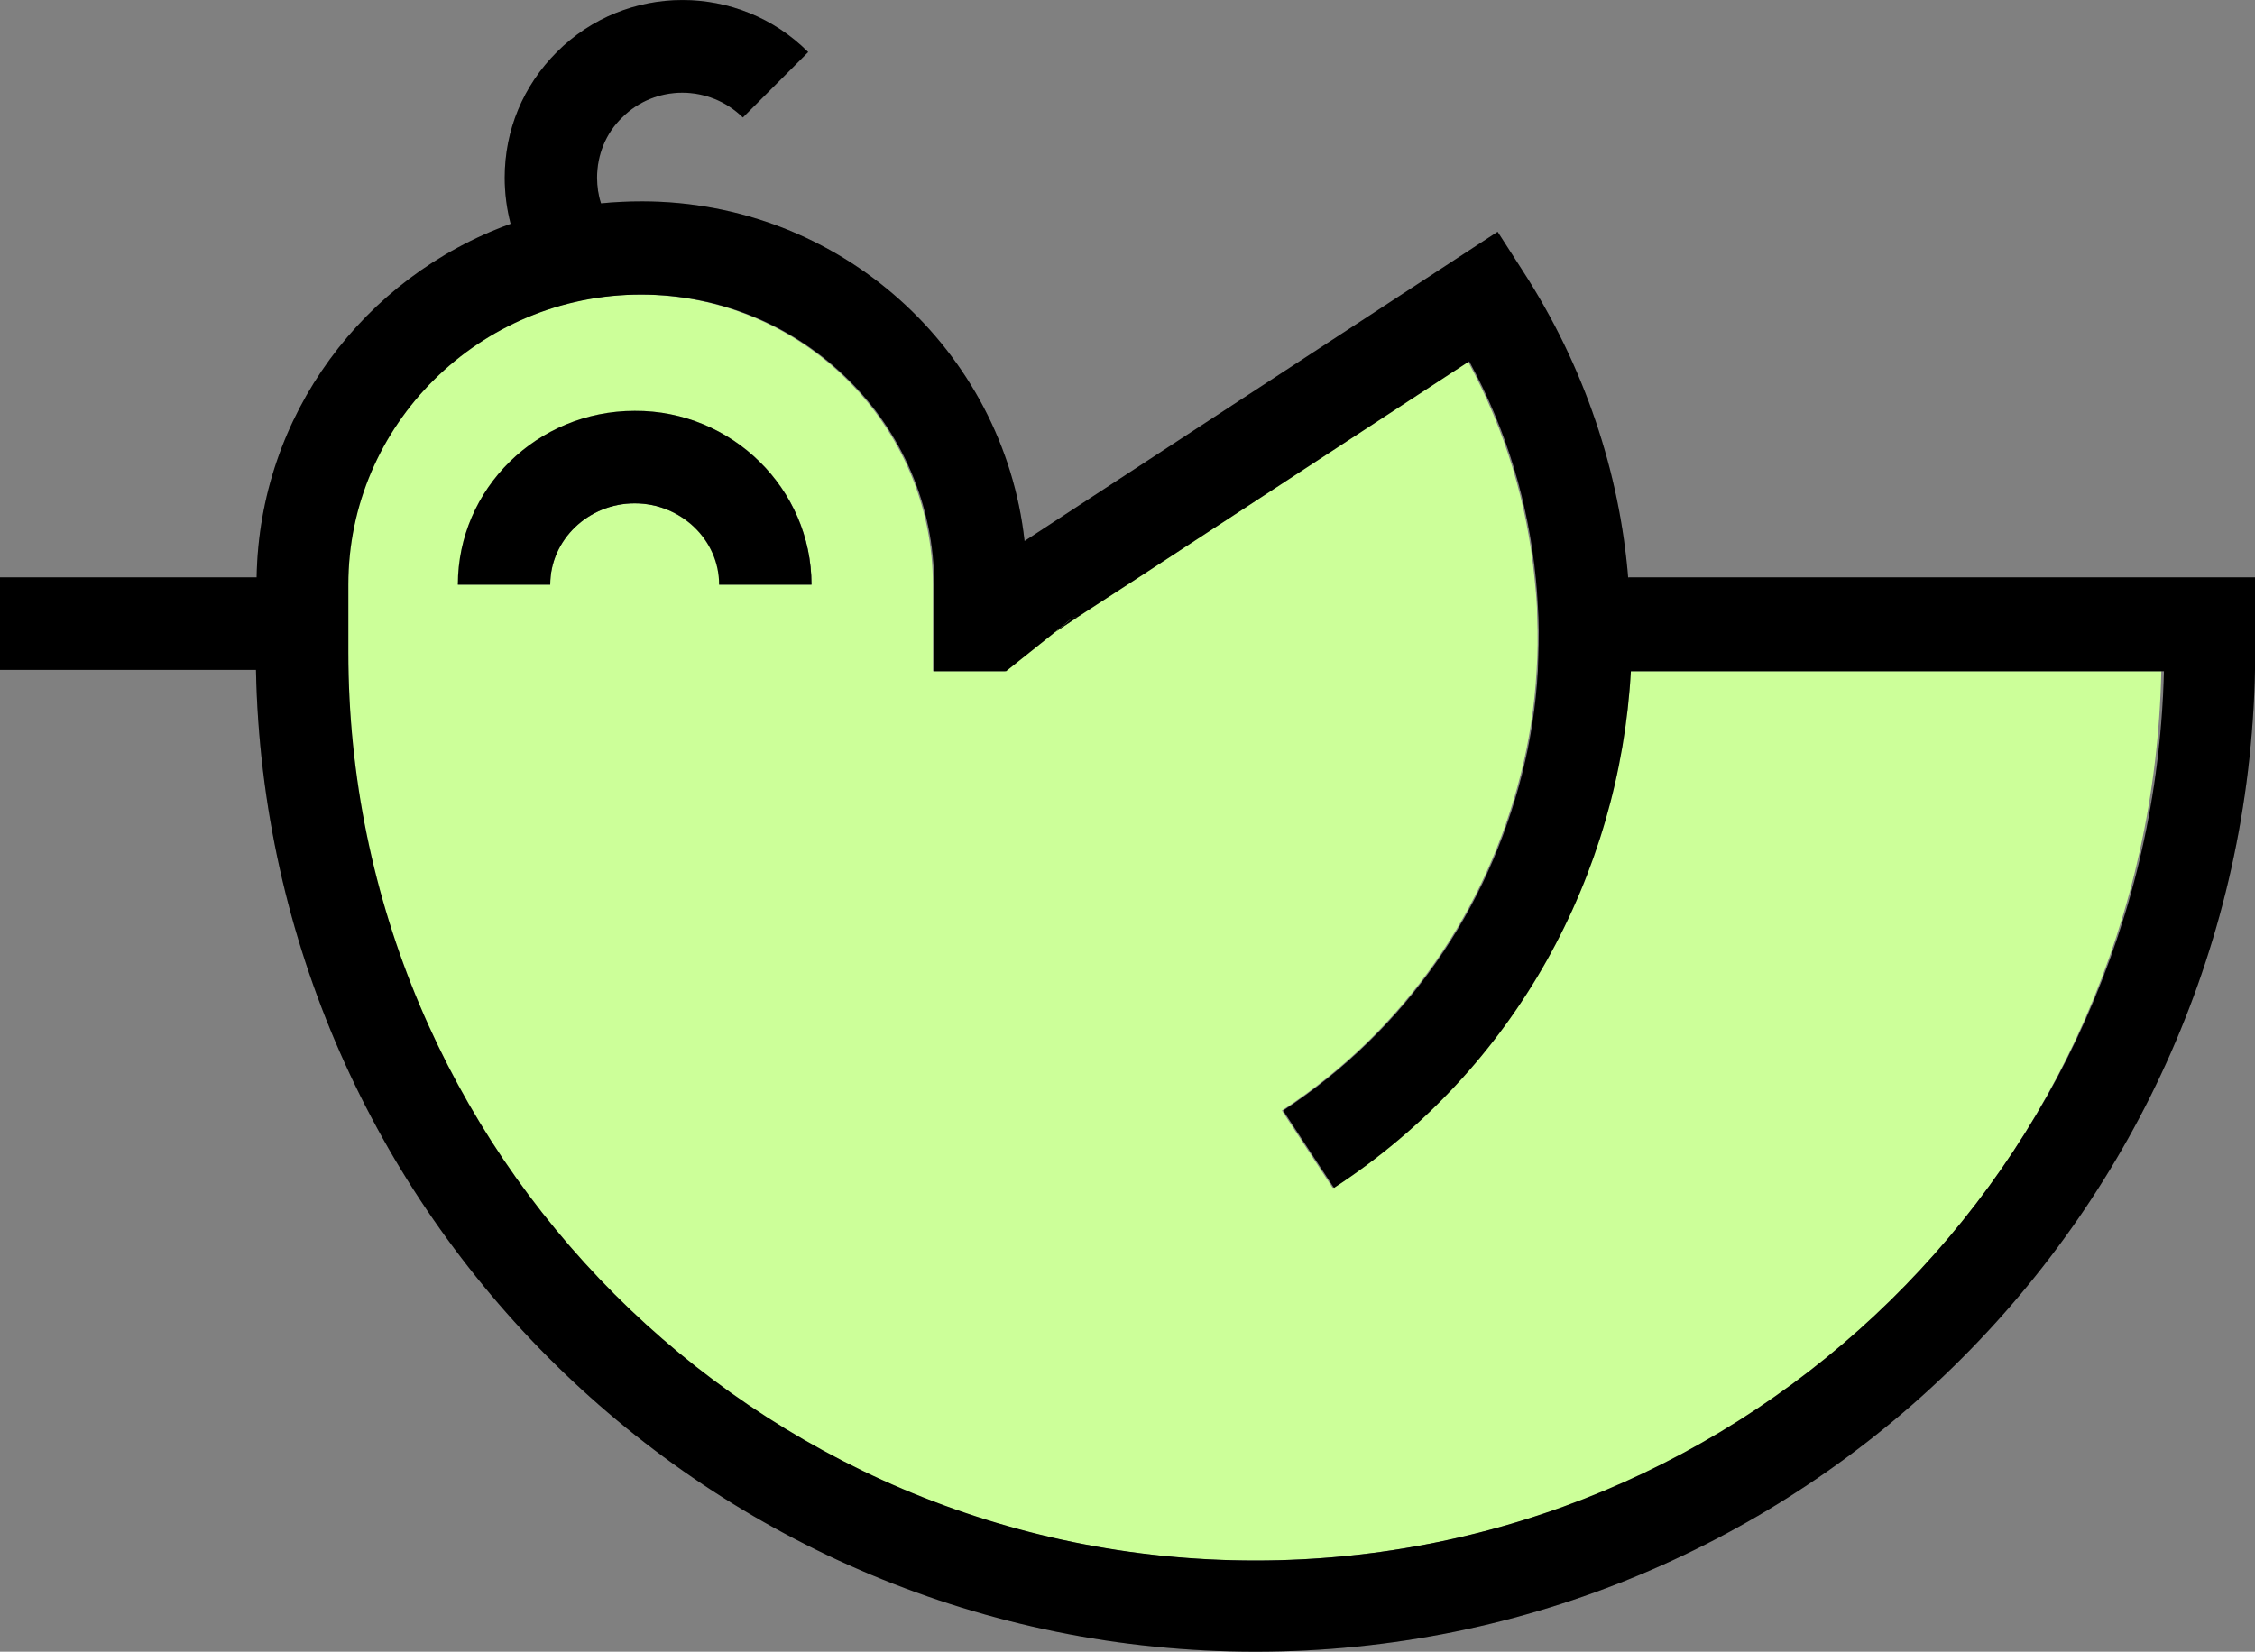
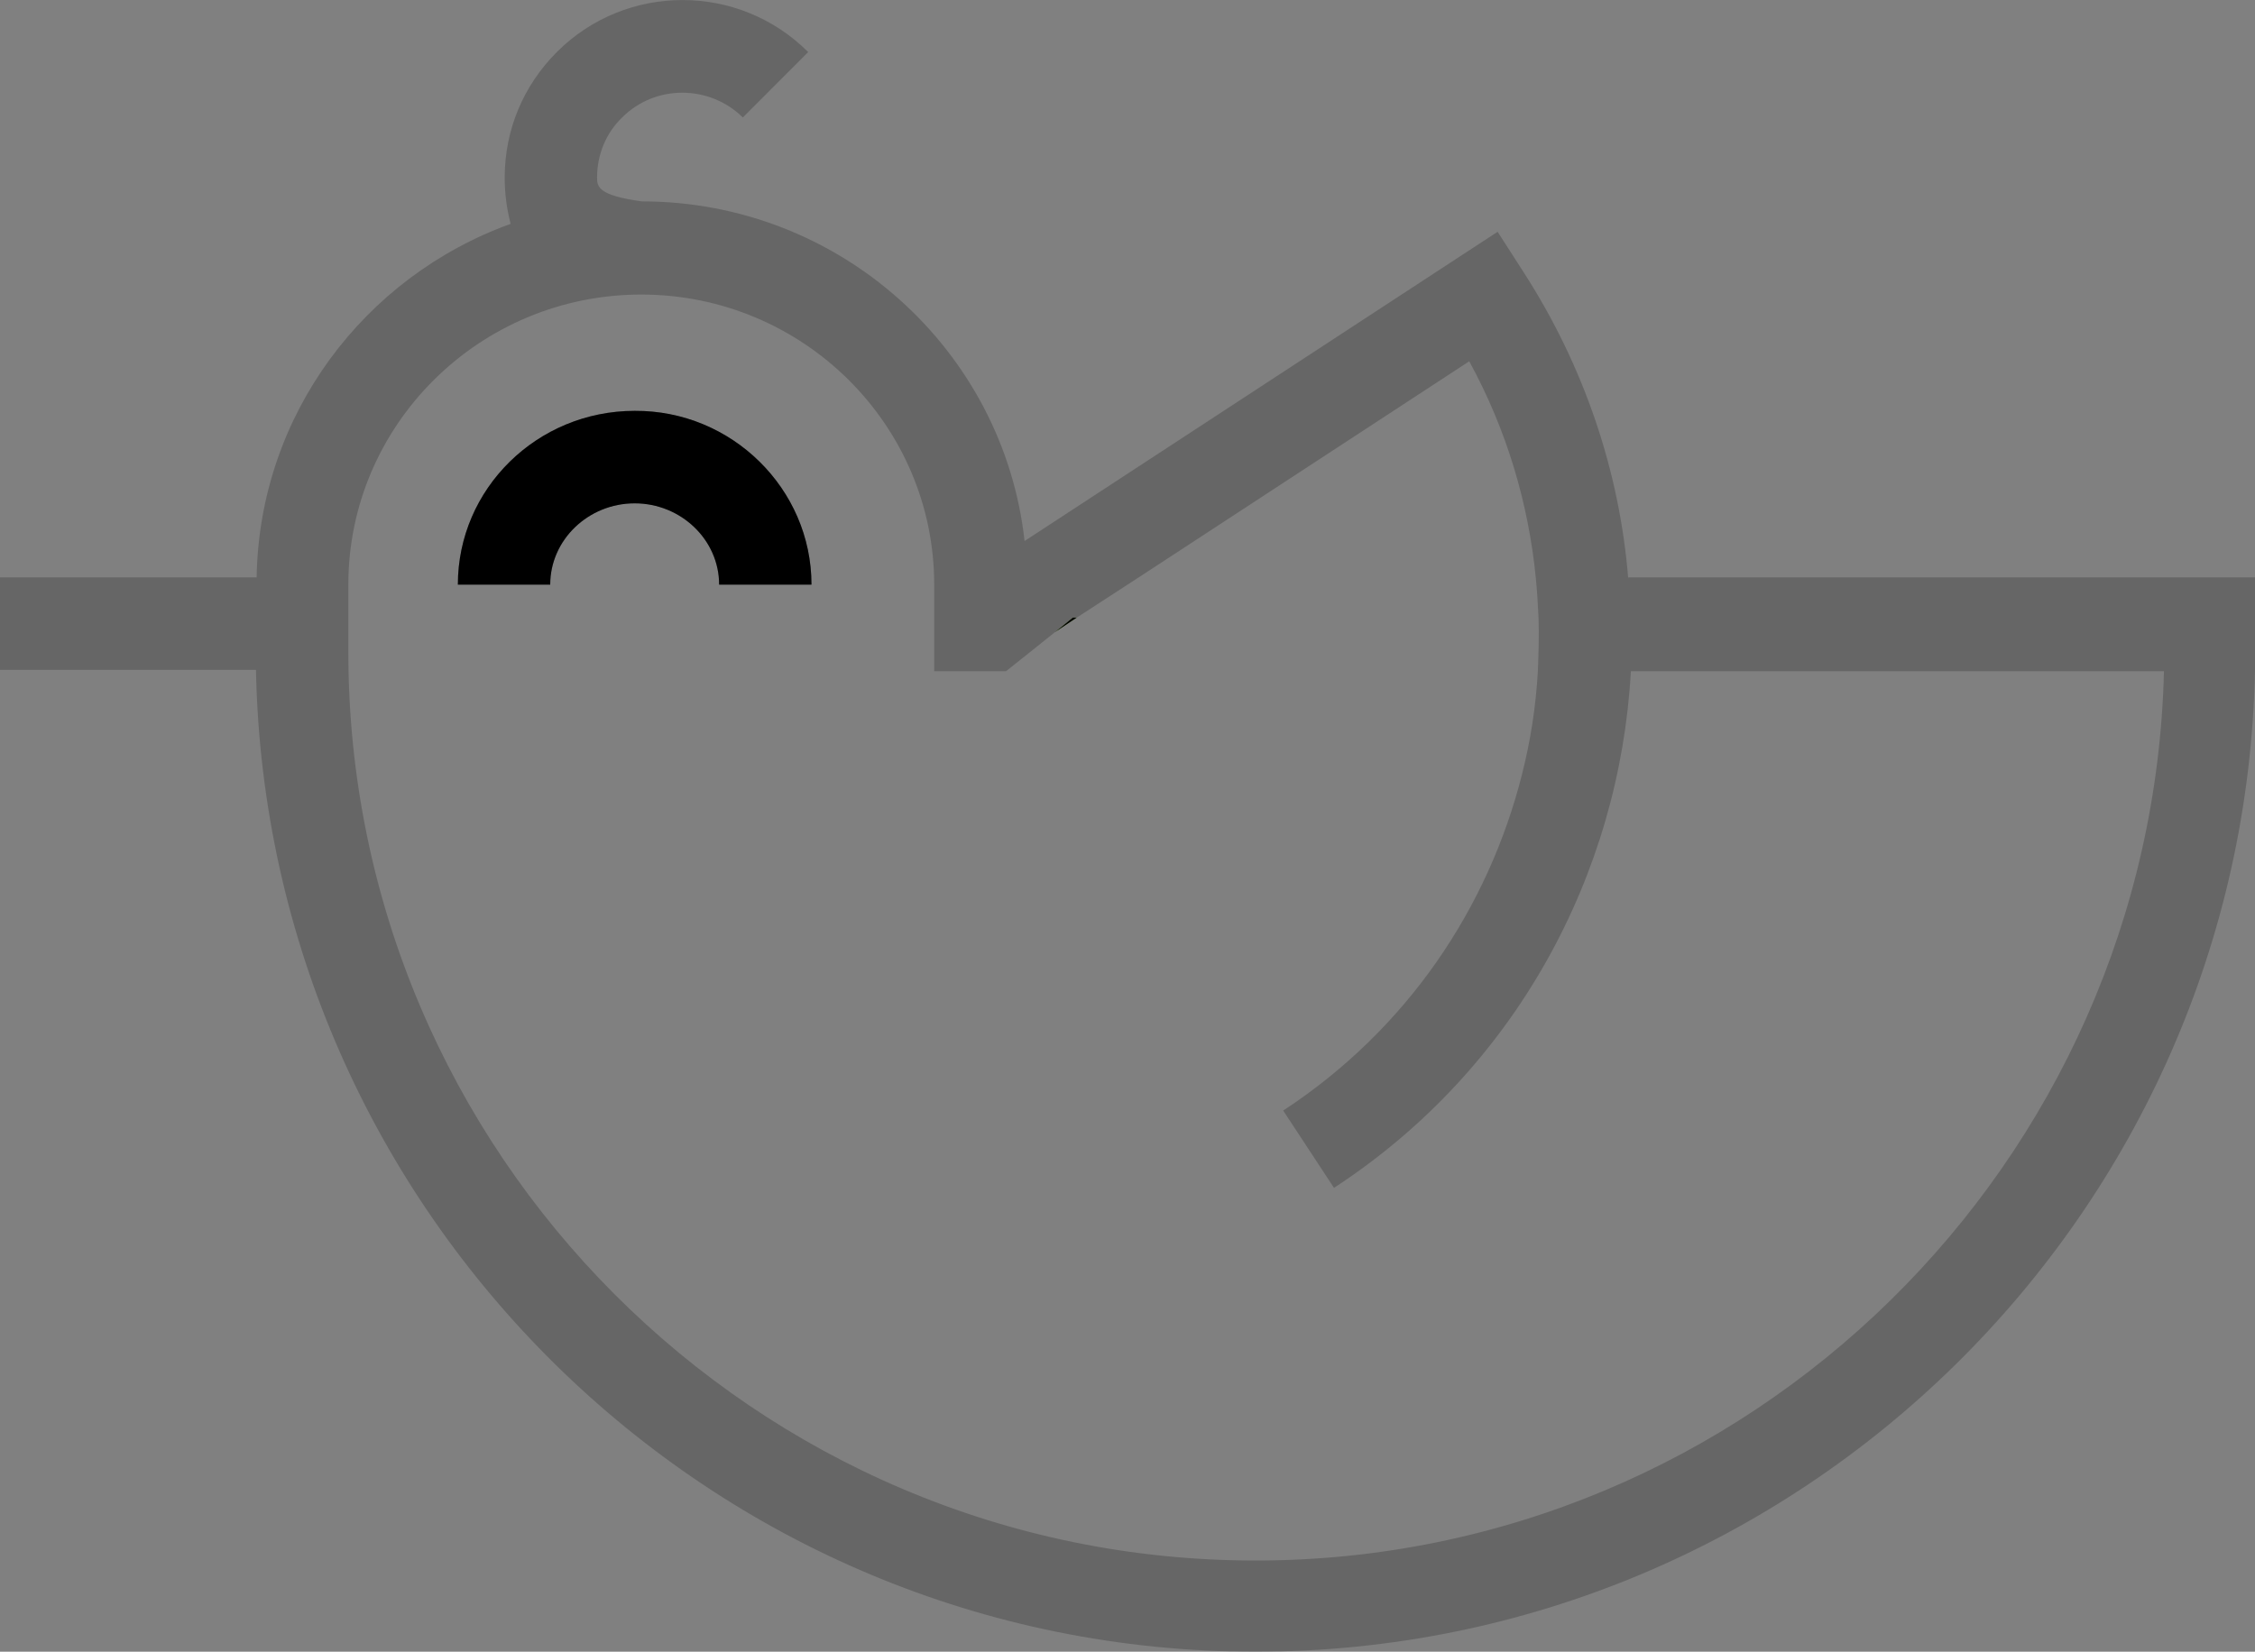
<svg xmlns="http://www.w3.org/2000/svg" width="505" height="370" viewBox="0 0 505 370" fill="none">
  <rect x="0" y="0" width="505" height="370" fill="#808080" stroke="none" />
  <g clip-path="url(#clip0_60_648)">
-     <path d="M364.936 150.35C362.424 195.79 339.228 239.454 298.449 266.096L287.073 248.778C314.702 230.721 333.022 203.487 340.557 173.44C342.478 165.892 343.66 158.195 344.103 150.35C344.399 146.354 344.399 142.358 344.251 138.361C344.251 135.401 343.956 132.589 343.66 129.629C342.035 112.903 337.159 96.474 328.738 80.933L254.273 129.629L240.828 138.361L235.952 141.618L225.019 150.35H208.915V130.961C208.915 95.142 179.513 65.984 143.315 65.984C107.117 65.984 77.715 95.142 77.715 130.961V146.058C77.715 258.251 168.875 349.574 280.868 349.574C392.86 349.574 481.656 260.619 484.02 150.35H364.936ZM161.045 130.961C161.045 120.896 152.475 112.755 142.133 112.755C131.791 112.755 123.221 120.896 123.221 130.961H102.537C102.537 109.499 120.266 92.034 142.133 92.034C163.999 92.034 181.729 109.499 181.729 130.961H161.045Z" fill="#CCFF99" />
-     <path d="M141.985 91.886C163.852 91.886 181.581 109.351 181.581 130.813H160.897C160.897 120.748 152.327 112.607 141.985 112.607C131.643 112.607 123.074 120.748 123.074 130.813H102.389C102.389 109.499 120.119 91.886 141.985 91.886Z" fill="#CCFF99" />
    <path d="M241.123 138.361L236.248 141.618L240.237 138.361H241.123Z" fill="#CCFF99" />
-     <path d="M241.123 138.361L236.248 141.618L240.237 138.361H241.123Z" fill="black" />
    <path d="M241.123 138.361L236.248 141.618L240.237 138.361H241.123Z" fill="black" fill-opacity="0.2" />
-     <path d="M364.64 129.629C362.719 105.799 354.889 82.117 341.001 60.655L335.386 51.922L229.451 121.192C224.724 78.416 188.082 45.114 143.758 45.114C140.655 45.114 137.553 45.262 134.598 45.558C134.007 43.782 133.711 41.858 133.711 39.785C133.711 34.753 135.632 29.869 139.326 26.316C146.713 18.916 158.828 18.916 166.363 26.316L180.99 11.663C165.477 -3.878 140.212 -3.878 124.699 11.663C117.164 19.212 113.027 29.128 113.027 39.785C113.027 43.338 113.47 46.742 114.356 50.146C81.556 61.987 58.065 92.922 57.474 129.332H0V150.054H57.326C59.69 271.72 159.124 370 281.163 370C403.202 370 502.636 271.72 505 150.054V129.332H364.64V129.629ZM281.163 349.574C169.171 349.574 78.01 258.251 78.01 146.058V130.961C78.01 95.142 107.412 65.983 143.61 65.983C179.808 65.983 209.21 95.142 209.21 130.961V150.35H225.315L236.248 141.617L240.237 138.361H241.123L254.568 129.629L329.033 80.933C337.455 96.326 342.33 112.903 343.956 129.629C344.251 132.589 344.399 135.401 344.547 138.361C344.694 142.358 344.547 146.354 344.399 150.35C343.956 158.195 342.774 165.891 340.853 173.44C333.318 203.338 315.145 230.573 287.368 248.778L298.745 266.095C339.523 239.453 362.719 195.79 365.231 150.35H484.611C481.951 260.619 391.678 349.574 281.163 349.574Z" fill="black" />
-     <path d="M364.64 129.629C362.719 105.799 354.889 82.117 341.001 60.655L335.386 51.922L229.451 121.192C224.724 78.416 188.082 45.114 143.758 45.114C140.655 45.114 137.553 45.262 134.598 45.558C134.007 43.782 133.711 41.858 133.711 39.785C133.711 34.753 135.632 29.869 139.326 26.316C146.713 18.916 158.828 18.916 166.363 26.316L180.99 11.663C165.477 -3.878 140.212 -3.878 124.699 11.663C117.164 19.212 113.027 29.128 113.027 39.785C113.027 43.338 113.47 46.742 114.356 50.146C81.556 61.987 58.065 92.922 57.474 129.332H0V150.054H57.326C59.69 271.72 159.124 370 281.163 370C403.202 370 502.636 271.72 505 150.054V129.332H364.64V129.629ZM281.163 349.574C169.171 349.574 78.01 258.251 78.01 146.058V130.961C78.01 95.142 107.412 65.983 143.61 65.983C179.808 65.983 209.21 95.142 209.21 130.961V150.35H225.315L236.248 141.617L240.237 138.361H241.123L254.568 129.629L329.033 80.933C337.455 96.326 342.33 112.903 343.956 129.629C344.251 132.589 344.399 135.401 344.547 138.361C344.694 142.358 344.547 146.354 344.399 150.35C343.956 158.195 342.774 165.891 340.853 173.44C333.318 203.338 315.145 230.573 287.368 248.778L298.745 266.095C339.523 239.453 362.719 195.79 365.231 150.35H484.611C481.951 260.619 391.678 349.574 281.163 349.574Z" fill="black" fill-opacity="0.2" />
+     <path d="M364.64 129.629C362.719 105.799 354.889 82.117 341.001 60.655L335.386 51.922L229.451 121.192C224.724 78.416 188.082 45.114 143.758 45.114C134.007 43.782 133.711 41.858 133.711 39.785C133.711 34.753 135.632 29.869 139.326 26.316C146.713 18.916 158.828 18.916 166.363 26.316L180.99 11.663C165.477 -3.878 140.212 -3.878 124.699 11.663C117.164 19.212 113.027 29.128 113.027 39.785C113.027 43.338 113.47 46.742 114.356 50.146C81.556 61.987 58.065 92.922 57.474 129.332H0V150.054H57.326C59.69 271.72 159.124 370 281.163 370C403.202 370 502.636 271.72 505 150.054V129.332H364.64V129.629ZM281.163 349.574C169.171 349.574 78.01 258.251 78.01 146.058V130.961C78.01 95.142 107.412 65.983 143.61 65.983C179.808 65.983 209.21 95.142 209.21 130.961V150.35H225.315L236.248 141.617L240.237 138.361H241.123L254.568 129.629L329.033 80.933C337.455 96.326 342.33 112.903 343.956 129.629C344.251 132.589 344.399 135.401 344.547 138.361C344.694 142.358 344.547 146.354 344.399 150.35C343.956 158.195 342.774 165.891 340.853 173.44C333.318 203.338 315.145 230.573 287.368 248.778L298.745 266.095C339.523 239.453 362.719 195.79 365.231 150.35H484.611C481.951 260.619 391.678 349.574 281.163 349.574Z" fill="black" fill-opacity="0.2" />
    <path d="M181.729 130.961H161.045C161.045 120.896 152.475 112.755 142.133 112.755C131.791 112.755 123.221 120.896 123.221 130.961H102.537C102.537 109.499 120.266 92.034 142.133 92.034C163.852 91.886 181.729 109.499 181.729 130.961Z" fill="black" />
    <path d="M181.729 130.961H161.045C161.045 120.896 152.475 112.755 142.133 112.755C131.791 112.755 123.221 120.896 123.221 130.961H102.537C102.537 109.499 120.266 92.034 142.133 92.034C163.852 91.886 181.729 109.499 181.729 130.961Z" fill="black" fill-opacity="0.2" />
-     <path d="M241.123 138.361L236.248 141.618L240.237 138.361H241.123Z" fill="#CCFF99" />
    <path d="M241.123 138.361L236.248 141.618L240.237 138.361H241.123Z" fill="black" />
    <path d="M241.123 138.361L236.248 141.618L240.237 138.361H241.123Z" fill="black" fill-opacity="0.2" />
  </g>
  <defs>
    <clipPath id="clip0_60_648">
      <rect width="505" height="370" fill="white" />
    </clipPath>
  </defs>
</svg>